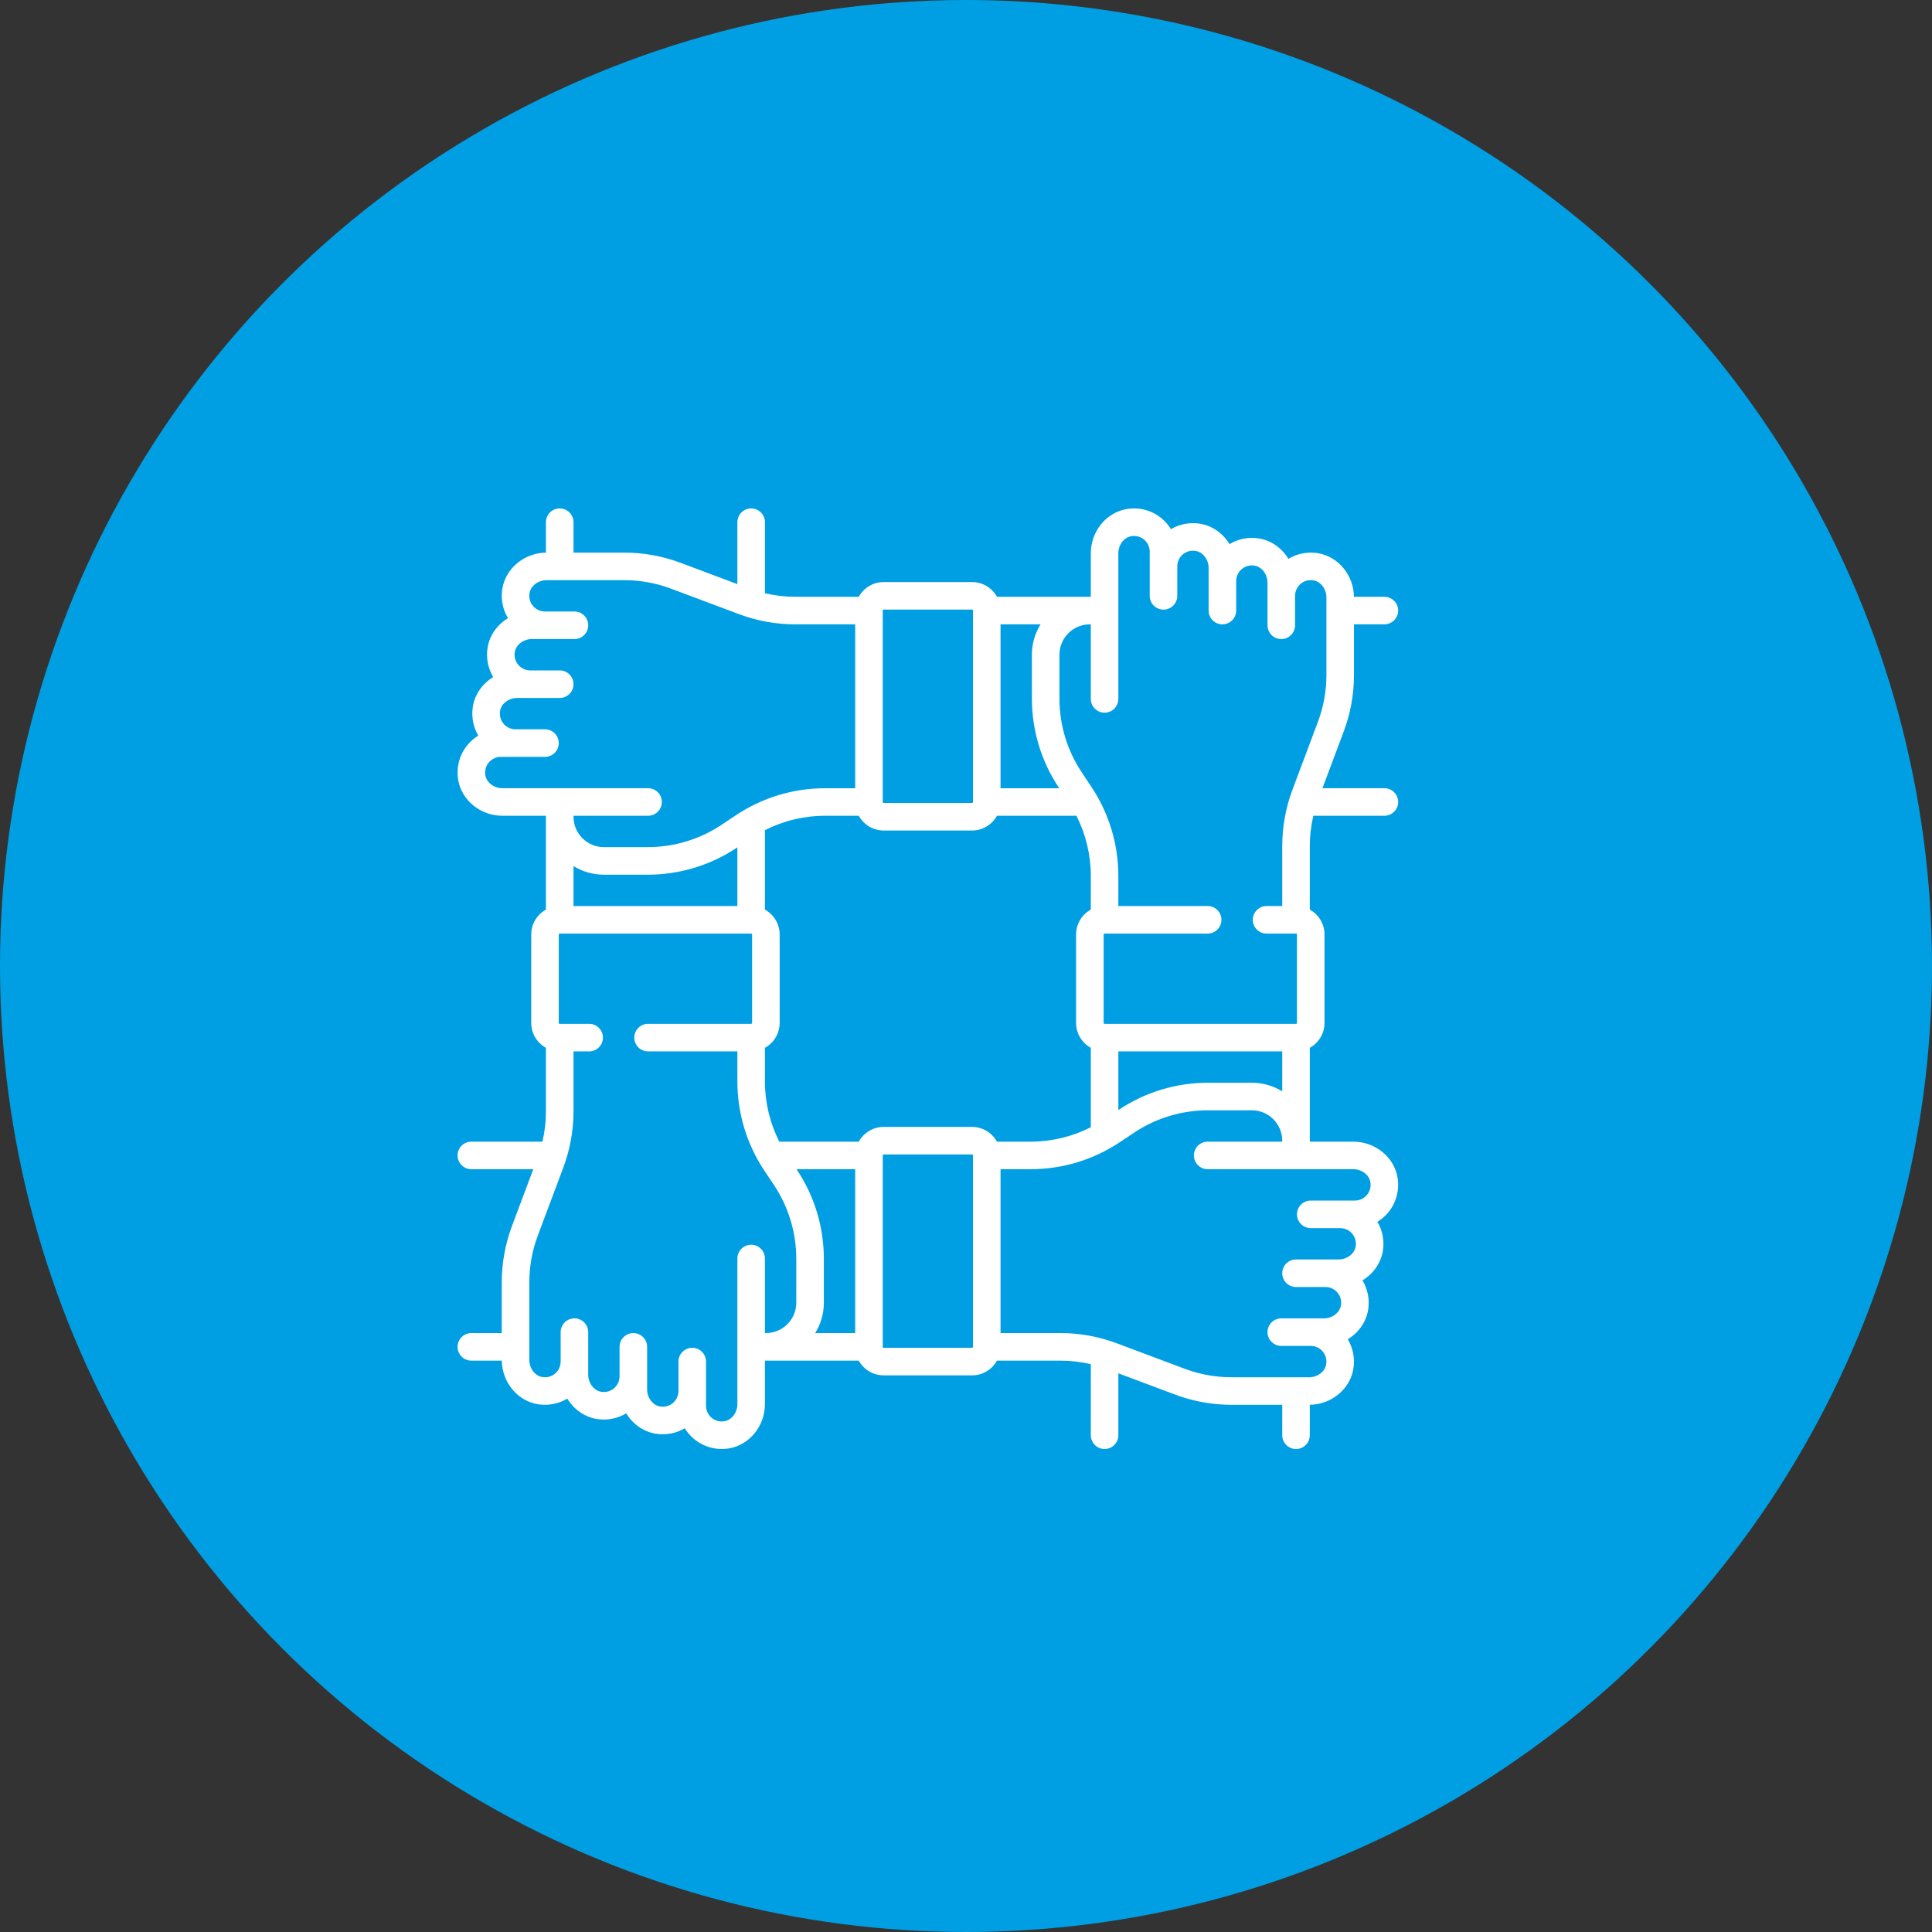
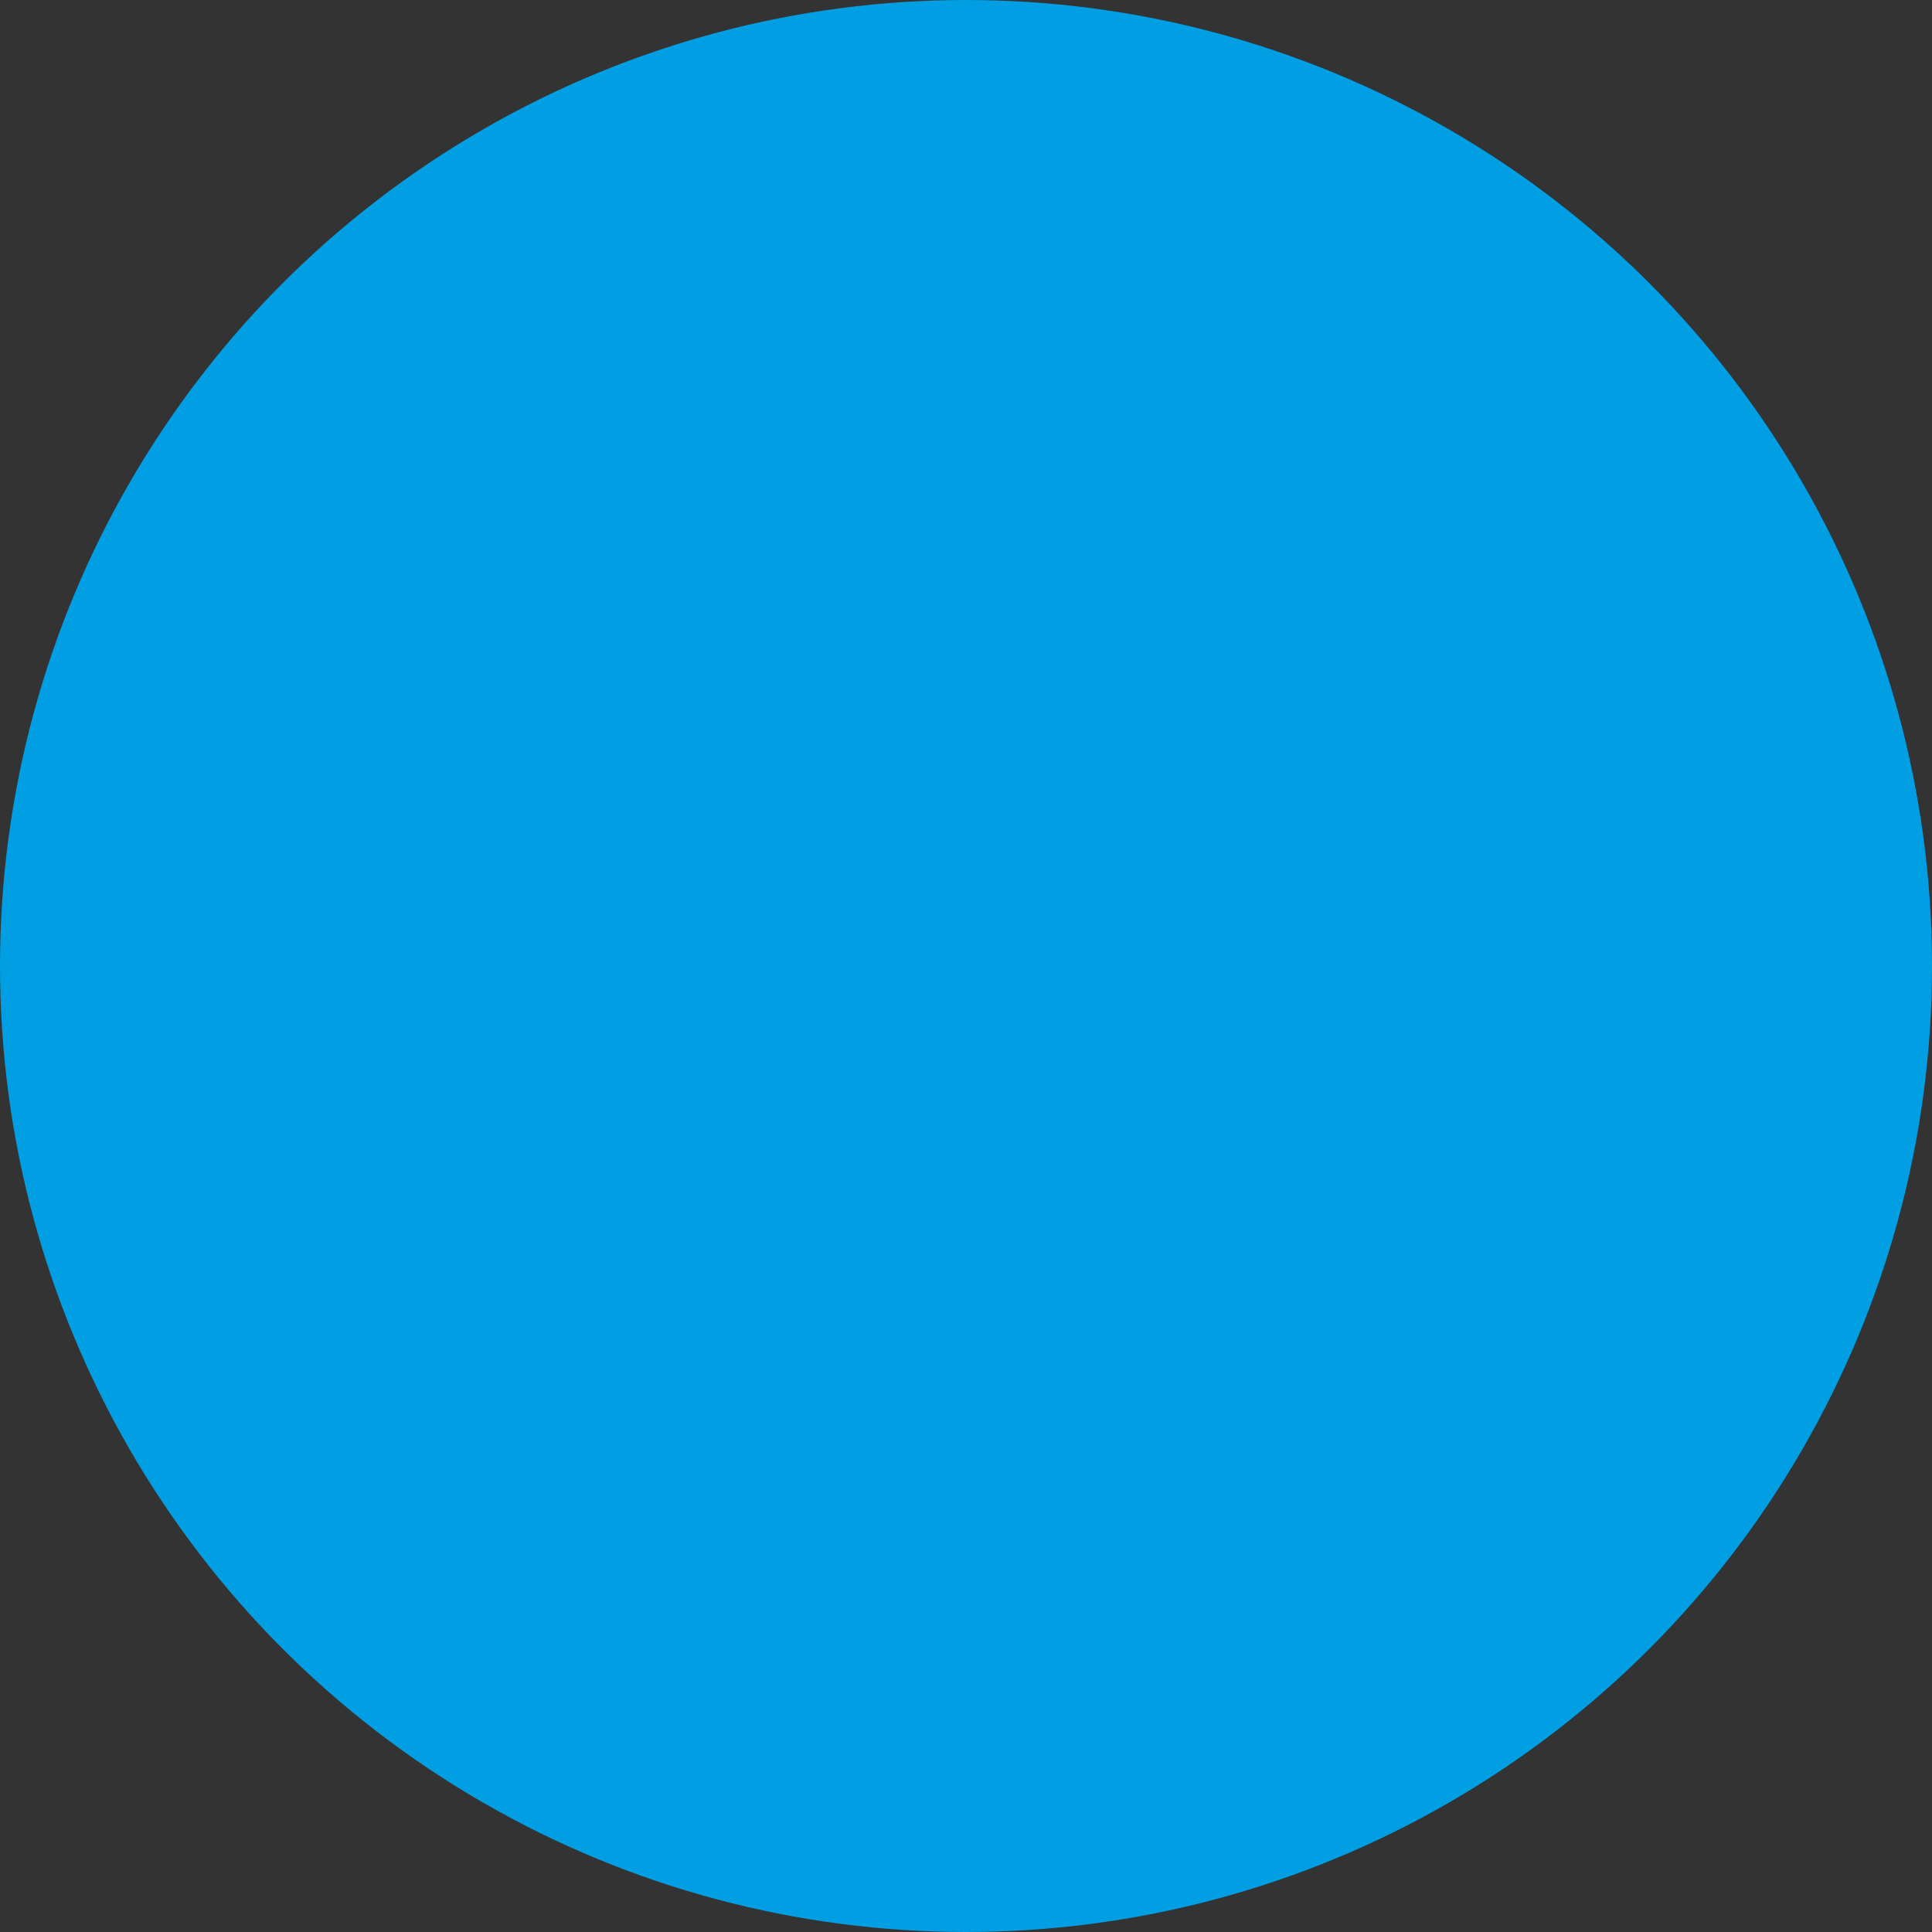
<svg xmlns="http://www.w3.org/2000/svg" width="76" height="76" viewBox="0 0 76 76" fill="none">
  <rect x="0" y="0" width="76" height="76" fill="#333333" stroke="none" />
  <circle cx="38" cy="38" r="38" fill="#009FE3" />
-   <path d="M51.663 32.09H54.458C54.757 32.09 55 31.848 55 31.549C55 31.249 54.757 31.006 54.458 31.006H52.022L52.859 28.775C53.126 28.062 53.262 27.313 53.262 26.551V24.56H54.458C54.757 24.56 55 24.317 55 24.018C55 23.718 54.757 23.476 54.458 23.476H53.261C53.249 22.626 52.644 21.891 51.843 21.761C51.437 21.695 51.027 21.775 50.683 21.983C50.43 21.565 50.014 21.261 49.526 21.181C49.12 21.115 48.71 21.196 48.366 21.403C48.113 20.986 47.697 20.682 47.209 20.602C46.808 20.537 46.404 20.614 46.062 20.816C45.969 20.663 45.851 20.524 45.712 20.405C45.331 20.081 44.827 19.942 44.329 20.023C43.52 20.155 42.91 20.902 42.91 21.763V23.476H39.219C39.028 23.131 38.66 22.897 38.238 22.897H34.762C34.341 22.897 33.973 23.131 33.781 23.476H31.287C30.882 23.476 30.482 23.429 30.091 23.337V20.542C30.091 20.243 29.848 20 29.549 20C29.249 20 29.007 20.243 29.007 20.542V22.978L26.776 22.141C26.062 21.874 25.313 21.738 24.551 21.738H22.56V20.542C22.56 20.243 22.317 20 22.018 20C21.718 20 21.476 20.243 21.476 20.542V21.739C20.626 21.751 19.891 22.356 19.761 23.157C19.695 23.563 19.775 23.973 19.983 24.317C19.565 24.57 19.261 24.986 19.181 25.474C19.115 25.88 19.196 26.29 19.403 26.634C18.986 26.887 18.682 27.303 18.602 27.791C18.537 28.192 18.614 28.596 18.816 28.938C18.663 29.031 18.524 29.149 18.405 29.288C18.081 29.669 17.942 30.173 18.023 30.672C18.155 31.48 18.902 32.09 19.763 32.09H21.476V35.781C21.131 35.973 20.897 36.34 20.897 36.762V40.238C20.897 40.66 21.131 41.027 21.476 41.219V43.714C21.476 44.118 21.429 44.519 21.337 44.91H18.542C18.243 44.91 18 45.152 18 45.451C18 45.751 18.243 45.993 18.542 45.993H20.978L20.141 48.224C19.874 48.938 19.738 49.687 19.738 50.449V52.44H18.542C18.243 52.44 18 52.683 18 52.982C18 53.282 18.243 53.524 18.542 53.524H19.739C19.751 54.374 20.356 55.109 21.157 55.239C21.563 55.305 21.973 55.225 22.317 55.017C22.57 55.435 22.986 55.739 23.474 55.819C23.88 55.885 24.29 55.804 24.634 55.597C24.887 56.014 25.303 56.318 25.791 56.398C26.192 56.463 26.597 56.386 26.938 56.184C27.031 56.337 27.149 56.476 27.289 56.595C27.598 56.858 27.989 57 28.393 57C28.485 57 28.578 56.992 28.672 56.977C29.481 56.846 30.09 56.098 30.09 55.237V53.524H33.781C33.973 53.869 34.34 54.103 34.762 54.103H38.238C38.66 54.103 39.027 53.869 39.219 53.524H41.714C42.119 53.524 42.519 53.571 42.91 53.663V56.458C42.91 56.757 43.152 57 43.452 57C43.751 57 43.993 56.757 43.993 56.458V54.022L46.225 54.859C46.938 55.126 47.687 55.262 48.449 55.262H50.44V56.458C50.44 56.757 50.683 57 50.982 57C51.282 57 51.524 56.757 51.524 56.458V55.261C52.374 55.249 53.109 54.644 53.239 53.843C53.305 53.437 53.225 53.027 53.018 52.683C53.435 52.43 53.739 52.014 53.819 51.526C53.885 51.12 53.804 50.71 53.597 50.366C54.014 50.113 54.318 49.697 54.398 49.209C54.463 48.808 54.386 48.403 54.184 48.062C54.337 47.969 54.476 47.851 54.595 47.711C54.919 47.331 55.058 46.827 54.977 46.328C54.846 45.519 54.098 44.91 53.237 44.91H51.524V41.219C51.869 41.027 52.103 40.66 52.103 40.238V36.762C52.103 36.34 51.869 35.972 51.524 35.781V33.286C51.524 32.881 51.571 32.481 51.663 32.09ZM42.91 24.56V27.494C42.91 27.793 43.152 28.035 43.451 28.035C43.751 28.035 43.993 27.793 43.993 27.494V21.763C43.993 21.433 44.217 21.139 44.502 21.093C44.689 21.062 44.869 21.111 45.009 21.23C45.147 21.348 45.227 21.52 45.227 21.701V23.439C45.227 23.738 45.469 23.98 45.769 23.98C46.068 23.98 46.311 23.738 46.311 23.439V22.28C46.311 22.099 46.39 21.927 46.528 21.81C46.668 21.691 46.848 21.642 47.035 21.672C47.32 21.718 47.544 22.013 47.544 22.342V24.018C47.544 24.317 47.786 24.56 48.086 24.56C48.385 24.56 48.628 24.317 48.628 24.018V22.859C48.628 22.678 48.707 22.507 48.845 22.389C48.985 22.27 49.165 22.221 49.352 22.251C49.637 22.298 49.861 22.592 49.861 22.921V24.597C49.861 24.896 50.103 25.139 50.403 25.139C50.702 25.139 50.945 24.896 50.945 24.597V23.439C50.945 23.257 51.024 23.086 51.162 22.968C51.302 22.849 51.482 22.8 51.669 22.831C51.954 22.877 52.178 23.171 52.178 23.5V26.551C52.178 27.183 52.065 27.803 51.844 28.395L50.843 31.062C50.576 31.776 50.44 32.524 50.44 33.286V35.641H49.824C49.524 35.641 49.282 35.884 49.282 36.183C49.282 36.482 49.524 36.725 49.824 36.725H50.982C51.003 36.725 51.019 36.742 51.019 36.762V40.238C51.019 40.258 51.003 40.275 50.982 40.275H43.451C43.431 40.275 43.414 40.258 43.414 40.238V36.762C43.414 36.742 43.431 36.725 43.451 36.725H47.506C47.806 36.725 48.048 36.482 48.048 36.183C48.048 35.884 47.806 35.641 47.506 35.641H43.993V34.461C43.993 33.206 43.625 31.991 42.929 30.947L42.558 30.39C41.981 29.525 41.676 28.517 41.676 27.477V25.756C41.676 25.096 42.212 24.56 42.872 24.56L42.91 24.56ZM39.219 44.91C39.027 44.565 38.66 44.33 38.238 44.33H34.762C34.34 44.33 33.973 44.565 33.781 44.91H30.656C30.285 44.177 30.09 43.369 30.09 42.539V41.219C30.436 41.027 30.67 40.66 30.67 40.238V36.762C30.67 36.34 30.436 35.973 30.09 35.781V32.657C30.823 32.285 31.631 32.09 32.461 32.09H33.781C33.973 32.435 34.34 32.67 34.762 32.67H38.238C38.66 32.67 39.027 32.435 39.219 32.09H42.344C42.715 32.823 42.91 33.632 42.91 34.461V35.781C42.565 35.973 42.33 36.34 42.33 36.762V40.238C42.33 40.66 42.565 41.027 42.91 41.219V44.344C42.177 44.715 41.369 44.91 40.539 44.91H39.219ZM31.344 46.009L31.334 45.993H33.641V52.44H32.068C32.283 52.092 32.408 51.683 32.408 51.244V49.523C32.408 48.268 32.04 47.053 31.344 46.009ZM22.56 35.641V34.068C22.908 34.283 23.317 34.408 23.756 34.408H25.477C26.732 34.408 27.947 34.04 28.991 33.344L29.006 33.334V35.641H22.56V35.641ZM41.656 30.991L41.666 31.007H39.359V24.56H40.932C40.717 24.908 40.592 25.317 40.592 25.756V27.477C40.592 28.732 40.96 29.947 41.656 30.991ZM43.993 41.359H50.44V42.932C50.092 42.717 49.683 42.592 49.244 42.592H47.523C46.268 42.592 45.053 42.96 44.009 43.656L43.993 43.666V41.359H43.993ZM34.762 23.98H38.238C38.258 23.98 38.275 23.997 38.275 24.018V31.549C38.275 31.569 38.258 31.586 38.238 31.586H34.762C34.742 31.586 34.725 31.569 34.725 31.549V24.018C34.725 23.997 34.742 23.98 34.762 23.98ZM25.493 32.09C25.793 32.09 26.035 31.848 26.035 31.549C26.035 31.249 25.793 31.006 25.493 31.006H19.763C19.433 31.006 19.139 30.783 19.093 30.497C19.062 30.311 19.111 30.131 19.23 29.991C19.348 29.853 19.52 29.773 19.701 29.773H21.439C21.738 29.773 21.98 29.531 21.98 29.231C21.98 28.932 21.738 28.689 21.439 28.689H20.28C20.099 28.689 19.927 28.61 19.81 28.472C19.691 28.332 19.642 28.152 19.672 27.965C19.718 27.68 20.013 27.456 20.342 27.456H22.018C22.317 27.456 22.56 27.214 22.56 26.914C22.56 26.615 22.317 26.372 22.018 26.372H20.859C20.678 26.372 20.507 26.293 20.389 26.155C20.27 26.015 20.221 25.835 20.251 25.648C20.298 25.363 20.592 25.139 20.921 25.139H22.597C22.896 25.139 23.139 24.896 23.139 24.597C23.139 24.298 22.896 24.055 22.597 24.055H21.439C21.257 24.055 21.086 23.976 20.968 23.837C20.849 23.698 20.8 23.517 20.831 23.331C20.877 23.046 21.171 22.822 21.5 22.822H24.551C25.183 22.822 25.803 22.934 26.395 23.156L29.062 24.156C29.776 24.424 30.524 24.56 31.286 24.56H33.641V31.007H32.461C31.206 31.007 29.991 31.375 28.947 32.071L28.39 32.442C27.525 33.019 26.517 33.324 25.477 33.324H23.756C23.096 33.324 22.56 32.787 22.56 32.128V32.09H25.493V32.09ZM30.09 52.44V49.507C30.09 49.207 29.848 48.965 29.549 48.965C29.249 48.965 29.007 49.207 29.007 49.507V55.237C29.007 55.566 28.783 55.861 28.497 55.907C28.311 55.938 28.131 55.889 27.991 55.77C27.853 55.652 27.773 55.48 27.773 55.299V53.562C27.773 53.262 27.531 53.02 27.231 53.02C26.932 53.02 26.689 53.262 26.689 53.562V54.72C26.689 54.901 26.61 55.073 26.472 55.19C26.332 55.309 26.152 55.358 25.965 55.328C25.68 55.282 25.456 54.987 25.456 54.658V52.982C25.456 52.683 25.214 52.44 24.914 52.44C24.615 52.44 24.372 52.683 24.372 52.982V54.141C24.372 54.322 24.293 54.493 24.155 54.611C24.015 54.73 23.835 54.779 23.648 54.749C23.363 54.702 23.139 54.408 23.139 54.079V52.403C23.139 52.104 22.896 51.861 22.597 51.861C22.298 51.861 22.055 52.104 22.055 52.403V53.562C22.055 53.743 21.976 53.914 21.838 54.032C21.698 54.151 21.517 54.2 21.331 54.169C21.046 54.123 20.822 53.829 20.822 53.5V50.449C20.822 49.817 20.934 49.197 21.156 48.605L22.156 45.938C22.424 45.224 22.56 44.476 22.56 43.714V41.359H23.176C23.476 41.359 23.718 41.117 23.718 40.817C23.718 40.518 23.476 40.275 23.176 40.275H22.018C21.997 40.275 21.98 40.259 21.98 40.238V36.762C21.98 36.742 21.997 36.725 22.018 36.725H29.549C29.569 36.725 29.586 36.742 29.586 36.762V40.238C29.586 40.259 29.569 40.275 29.549 40.275H25.494C25.194 40.275 24.951 40.518 24.951 40.817C24.951 41.117 25.194 41.359 25.494 41.359H29.007V42.539C29.007 43.794 29.375 45.009 30.07 46.053L30.442 46.61C31.019 47.475 31.324 48.483 31.324 49.523V51.245C31.324 51.904 30.787 52.44 30.128 52.44H30.09V52.44ZM38.238 53.02H34.762C34.742 53.02 34.725 53.003 34.725 52.982V45.451C34.725 45.431 34.742 45.414 34.762 45.414H38.238C38.258 45.414 38.275 45.431 38.275 45.451V52.982C38.275 53.003 38.258 53.02 38.238 53.02ZM47.507 44.91C47.207 44.91 46.965 45.152 46.965 45.452C46.965 45.751 47.207 45.993 47.507 45.993H53.237C53.567 45.993 53.861 46.217 53.907 46.503C53.938 46.689 53.889 46.869 53.77 47.009C53.652 47.147 53.481 47.227 53.299 47.227H51.562C51.262 47.227 51.02 47.469 51.02 47.769C51.02 48.068 51.262 48.311 51.562 48.311H52.72C52.901 48.311 53.073 48.39 53.19 48.528C53.309 48.668 53.358 48.848 53.328 49.035C53.282 49.32 52.987 49.544 52.658 49.544H50.982C50.683 49.544 50.44 49.786 50.44 50.086C50.44 50.385 50.683 50.628 50.982 50.628H52.141C52.322 50.628 52.493 50.707 52.611 50.845C52.73 50.985 52.779 51.165 52.749 51.352C52.702 51.638 52.408 51.861 52.079 51.861H50.403C50.104 51.861 49.861 52.104 49.861 52.403C49.861 52.702 50.104 52.945 50.403 52.945H51.562C51.743 52.945 51.914 53.024 52.032 53.163C52.151 53.303 52.2 53.483 52.169 53.669C52.123 53.955 51.829 54.178 51.5 54.178H48.449C47.817 54.178 47.197 54.066 46.605 53.844L43.938 52.844C43.224 52.576 42.476 52.44 41.714 52.44H39.359V45.993H40.539C41.794 45.993 43.009 45.626 44.053 44.929L44.61 44.558C45.475 43.981 46.483 43.676 47.523 43.676H49.244C49.904 43.676 50.44 44.213 50.44 44.872V44.91H47.507V44.91Z" fill="white" />
</svg>